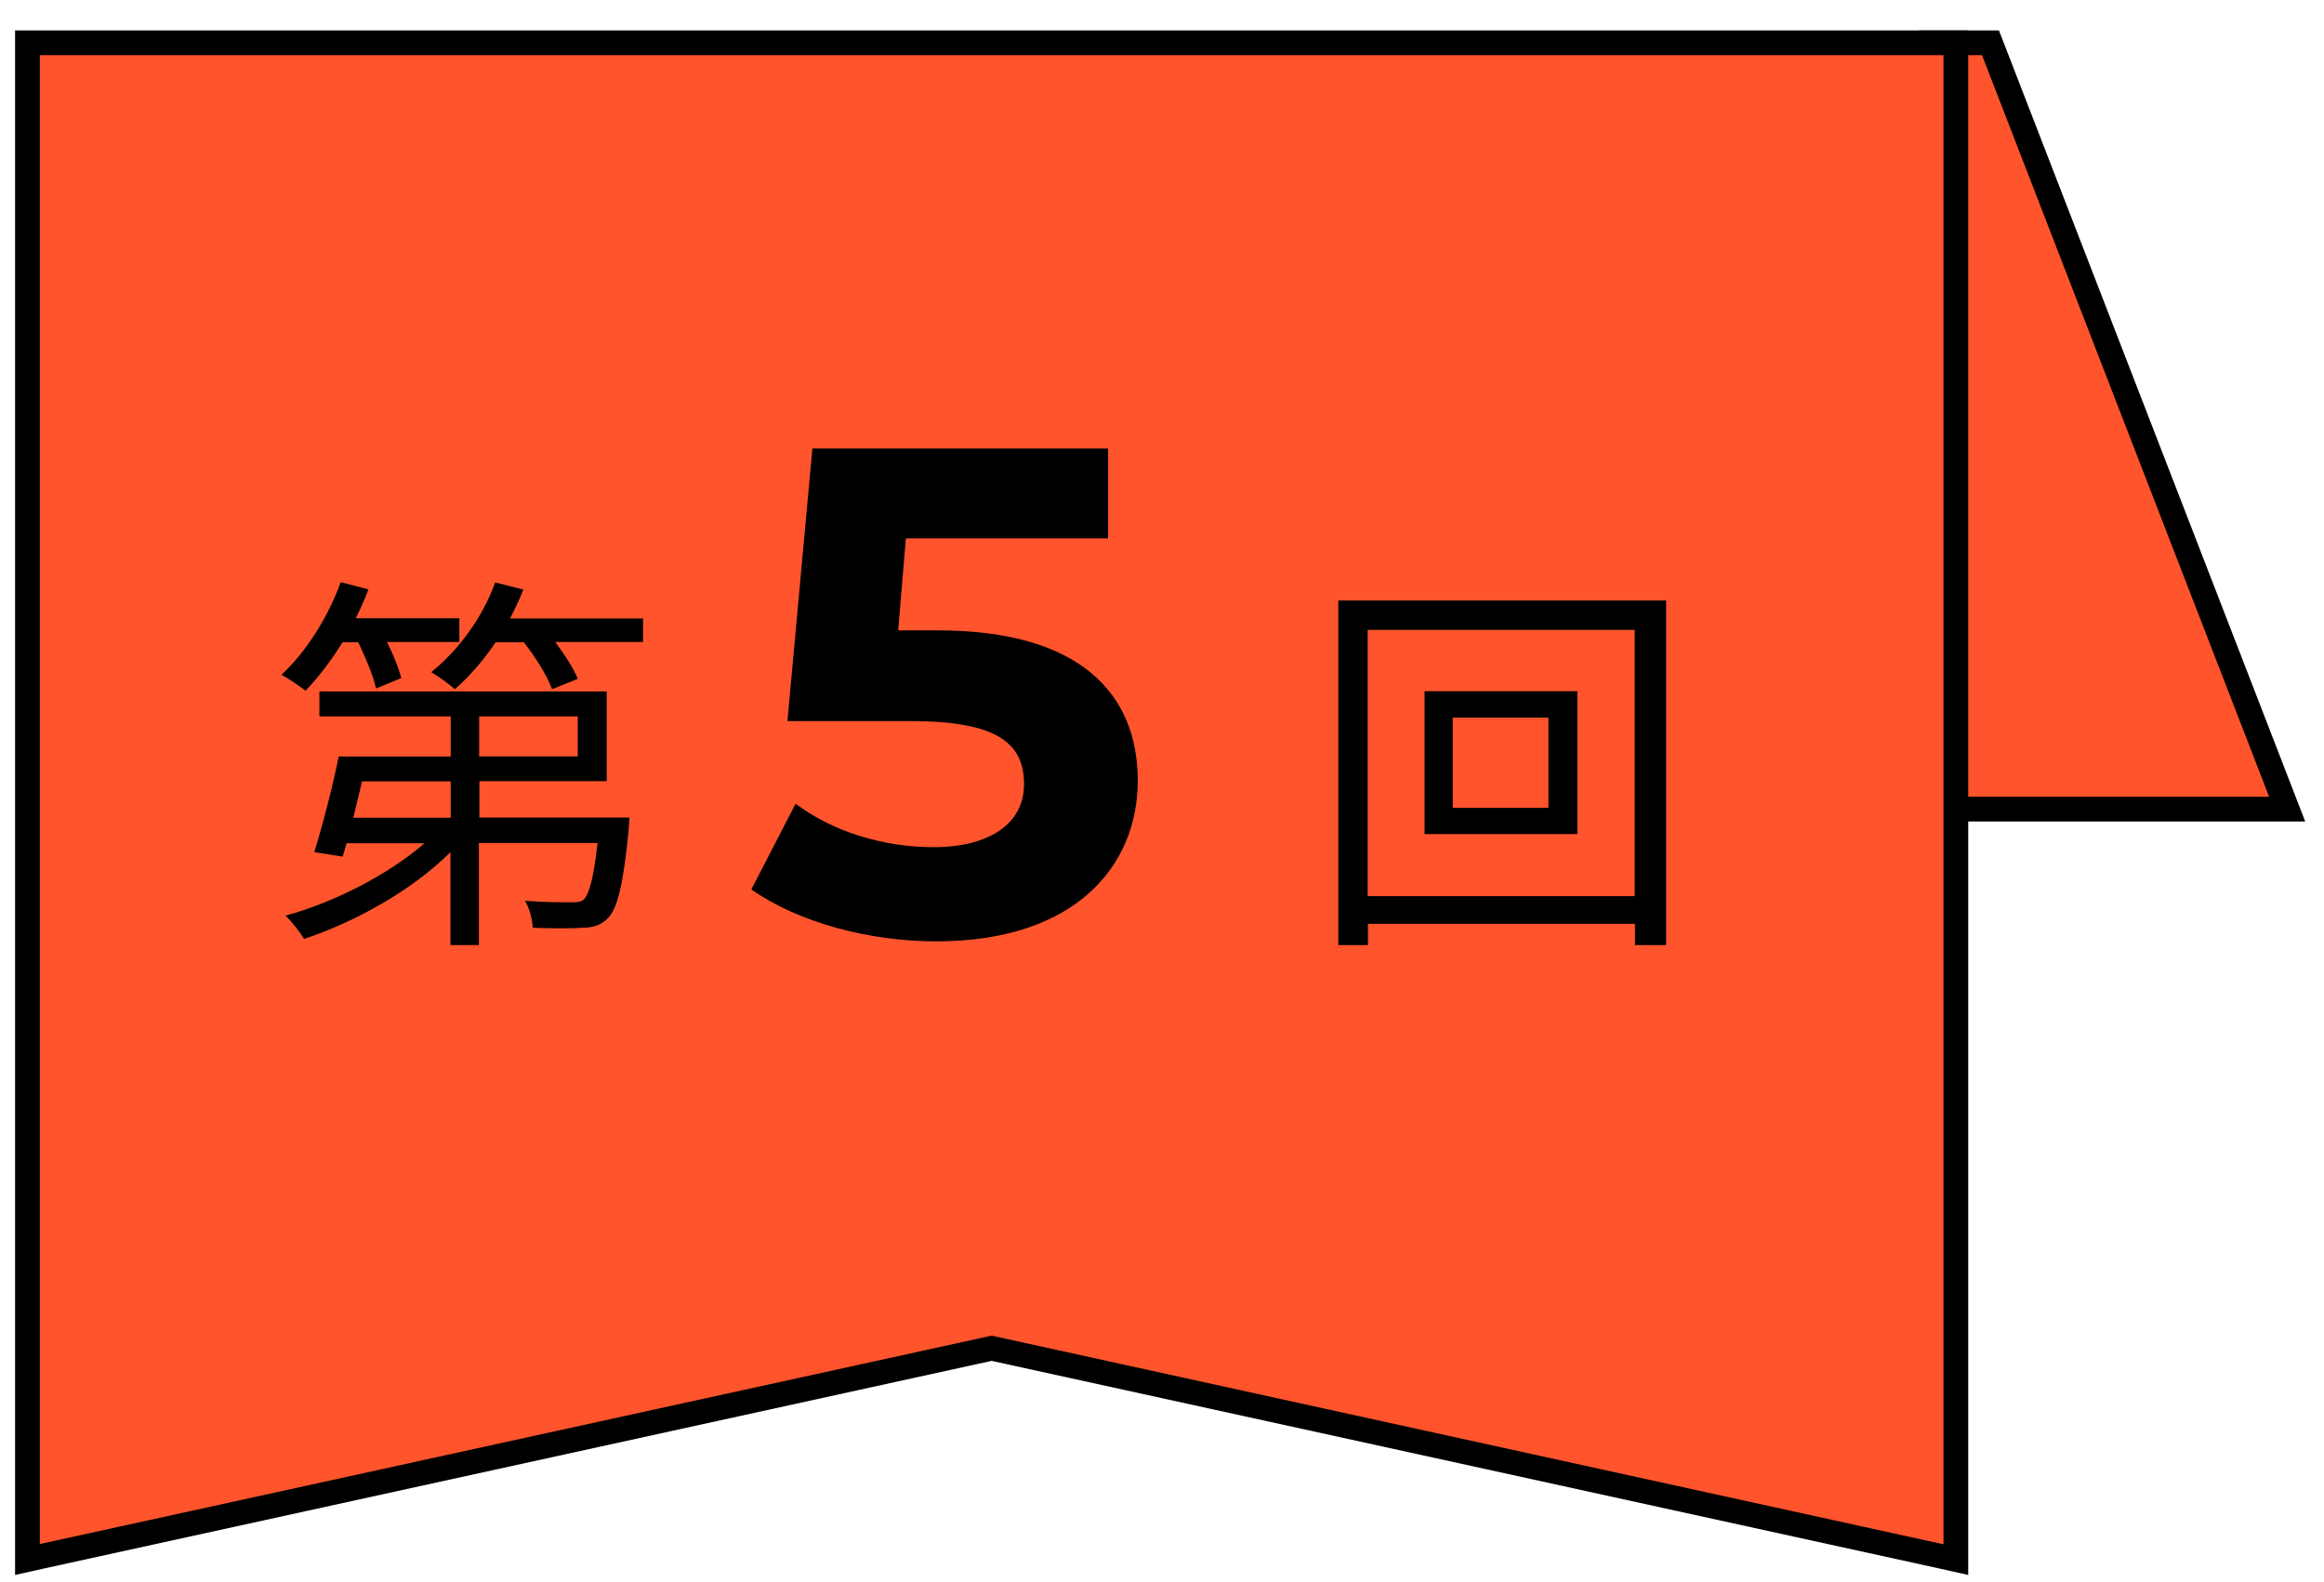
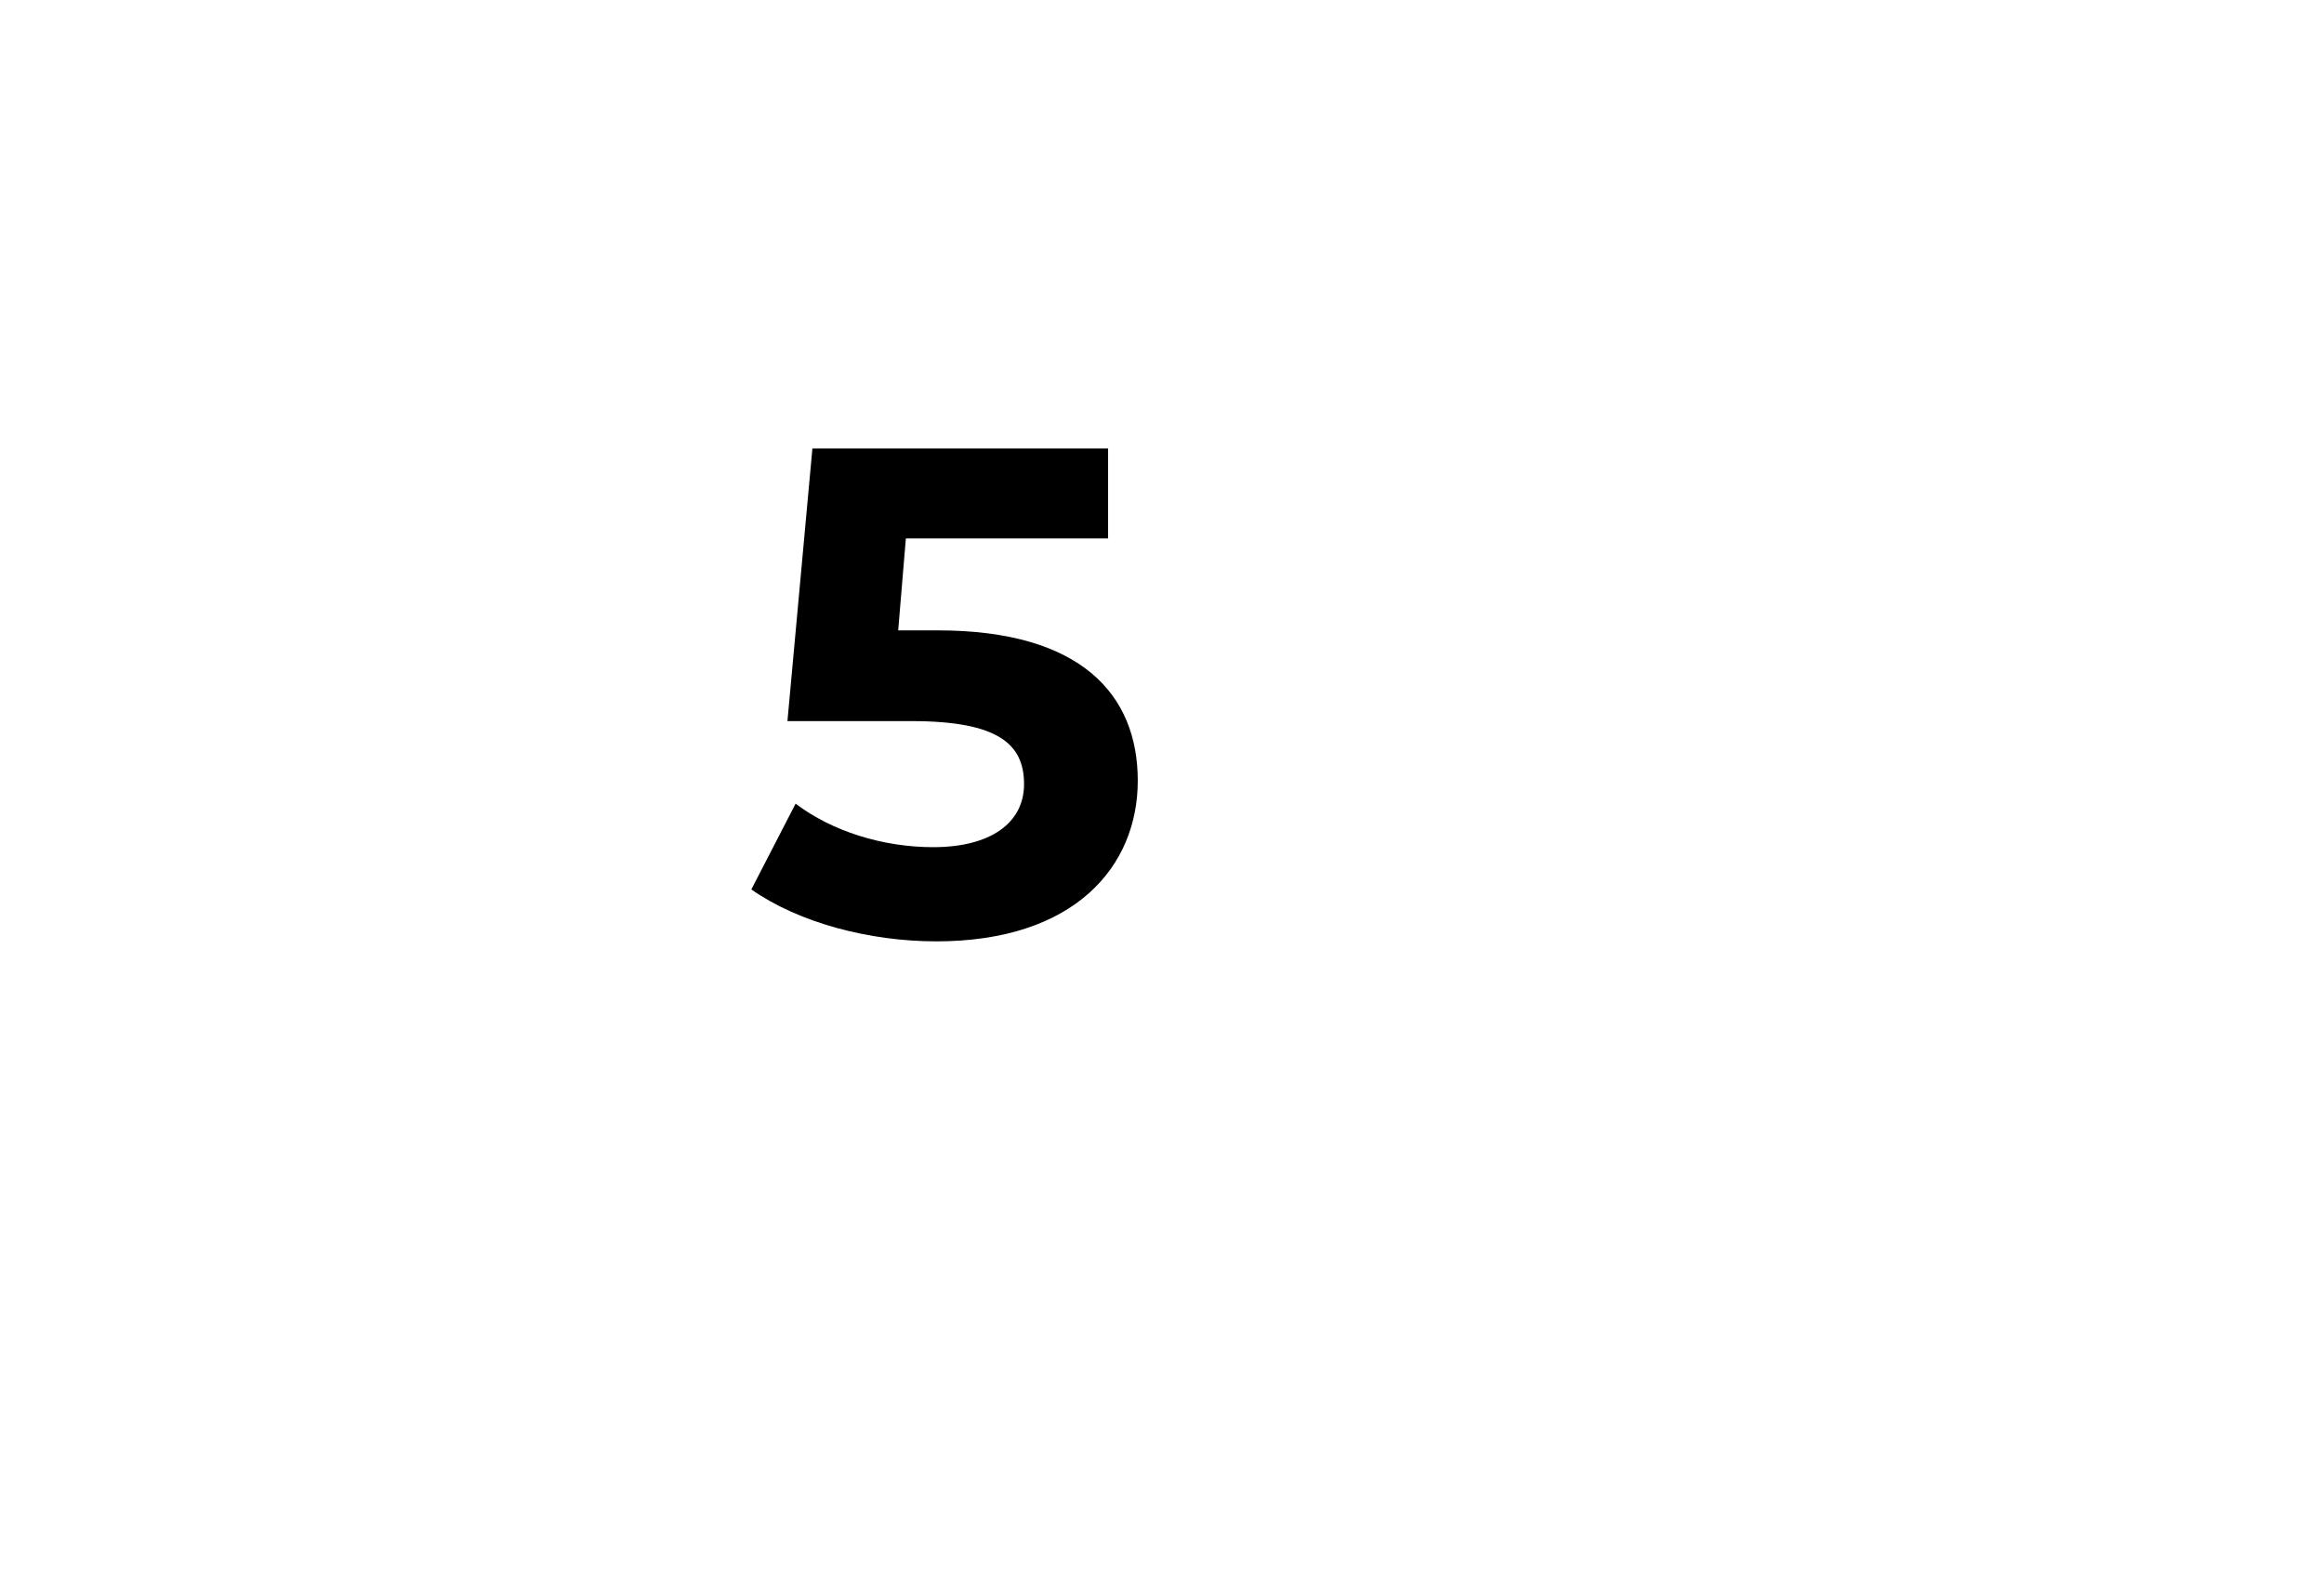
<svg xmlns="http://www.w3.org/2000/svg" id="_レイヤー_1" data-name="レイヤー_1" width="94" height="64" viewBox="0 0 94 64">
-   <polygon points="80.51 1.73 92.51 32.73 78.11 32.73 78.11 1.73 80.51 1.73" fill="#ff542c" stroke="#000" stroke-miterlimit="10" />
  <g>
-     <polygon points="40.11 54.53 1.11 63.08 1.11 1.73 79.11 1.73 79.11 63.08 40.11 54.53" fill="#ff542c" />
-     <path d="M78.61,2.23v60.24l-38.5-8.44L1.61,62.46V2.23h77M79.61,1.23H.61v62.48l1.21-.27,38.29-8.39,38.29,8.39,1.21.27V1.23h0Z" />
-   </g>
+     </g>
  <g>
-     <path d="M13.86,25.97c-.46.75-.99,1.44-1.5,1.97-.21-.16-.69-.5-.98-.64,1.01-.93,1.89-2.34,2.4-3.75l1.12.29c-.14.4-.32.78-.51,1.17h4.19v.96h-2.93c.26.51.48,1.07.58,1.46l-1.02.42c-.11-.5-.42-1.25-.72-1.87h-.62ZM25.46,33.08s-.02.3-.03.48c-.22,2.21-.45,3.19-.85,3.59-.27.27-.56.37-1.01.38-.42.03-1.18.03-2.02,0-.02-.34-.13-.8-.32-1.09.78.06,1.54.06,1.82.06.27,0,.43,0,.56-.11.22-.22.4-.86.56-2.29h-4.8v4.13h-1.15v-3.76c-1.54,1.54-3.86,2.83-5.92,3.51-.18-.29-.5-.7-.75-.94,1.97-.54,4.16-1.66,5.62-2.93h-3.15c-.06.19-.11.38-.16.54l-1.15-.18c.32-1.02.74-2.62.99-3.87h4.53v-1.62h-5.31v-1.01h11.62v3.63h-5.15v1.47h6.08ZM14.64,31.61c-.11.5-.24.99-.35,1.47h3.94v-1.47h-3.58ZM26.01,25.01v.96h-3.55c.38.51.74,1.07.91,1.49l-1.04.42c-.19-.53-.66-1.28-1.14-1.9h-1.14c-.5.74-1.07,1.39-1.65,1.9-.21-.19-.69-.54-.96-.69,1.1-.88,2.08-2.21,2.59-3.63l1.14.29c-.16.4-.34.78-.54,1.17h5.38ZM19.38,30.6h3.99v-1.62h-3.99v1.62Z" />
    <path d="M46.02,31.58c0,3.47-2.55,6.5-8.15,6.5-2.72,0-5.57-.76-7.48-2.1l1.79-3.47c1.48,1.12,3.53,1.76,5.57,1.76,2.27,0,3.67-.95,3.67-2.55s-1.01-2.55-4.56-2.55h-5.01l1.01-11.03h11.96v3.64h-8.18l-.31,3.72h1.6c5.8,0,8.09,2.6,8.09,6.08Z" />
-     <path d="M67.39,24.29v13.94h-1.26v-.86h-10.8v.86h-1.2v-13.94h13.27ZM66.12,36.25v-10.77h-10.8v10.77h10.8ZM63.8,27.96v5.78h-6.18v-5.78h6.18ZM62.63,29.03h-3.87v3.65h3.87v-3.65Z" />
  </g>
</svg>